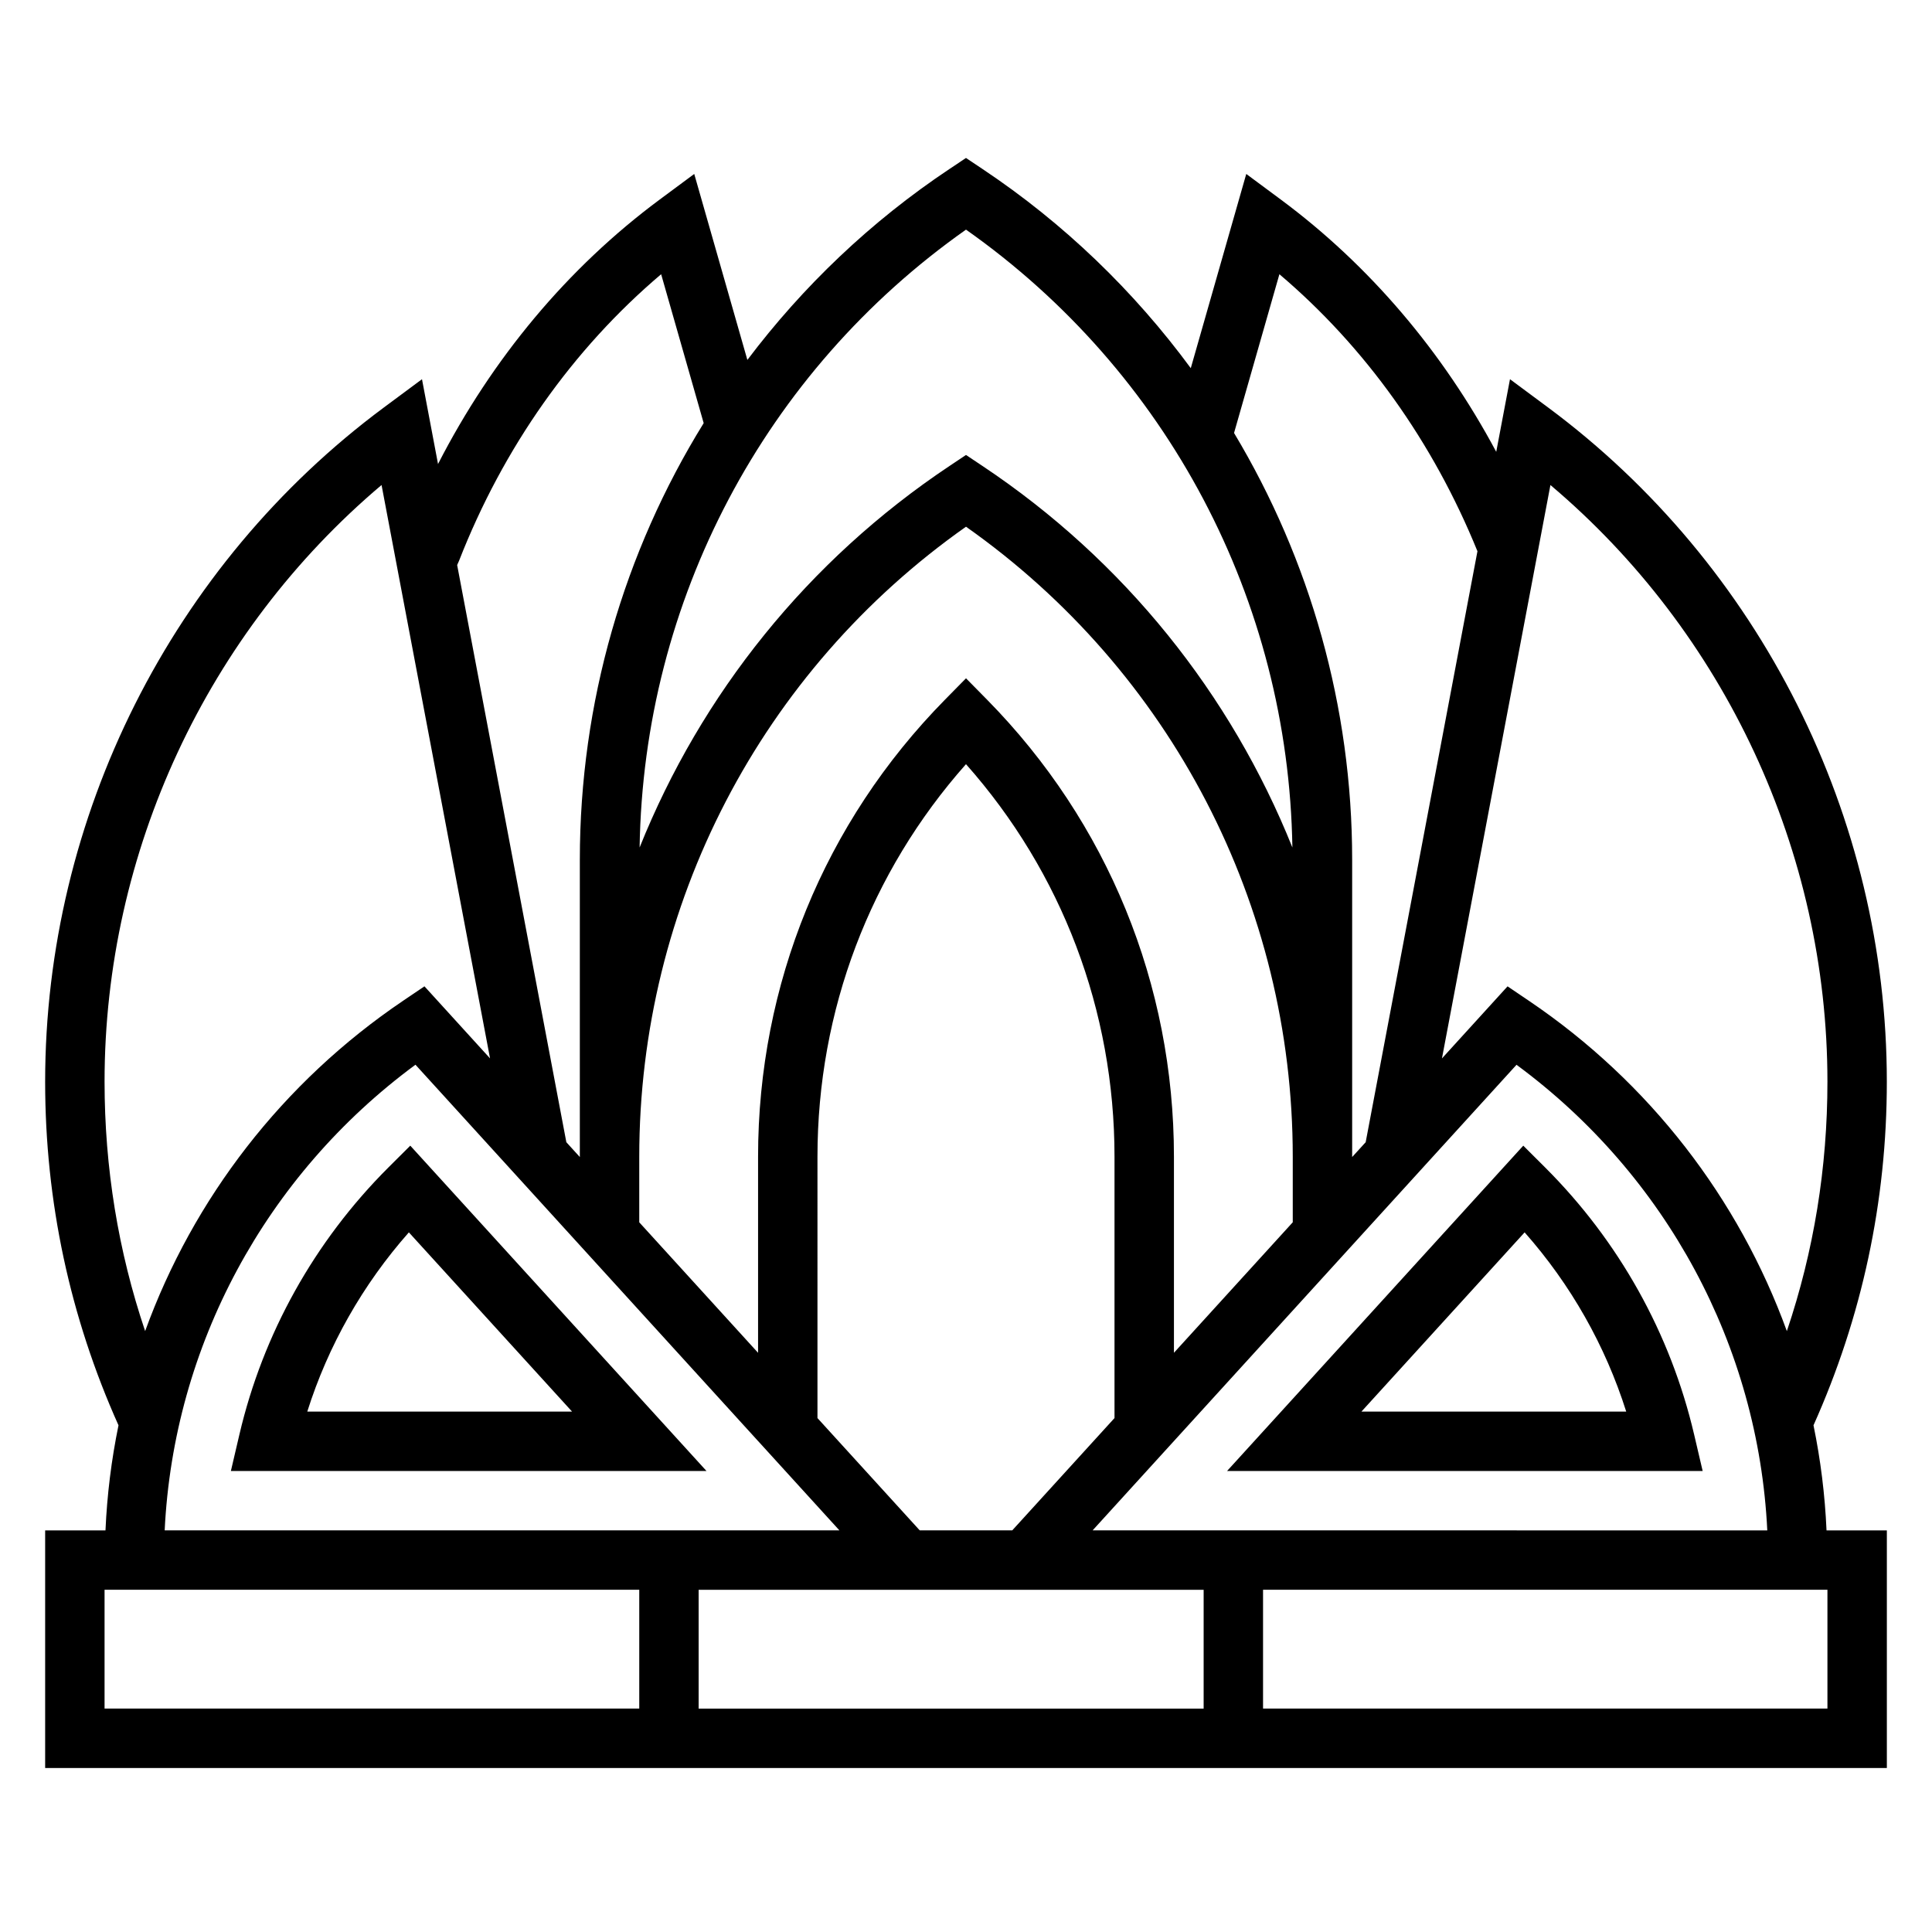
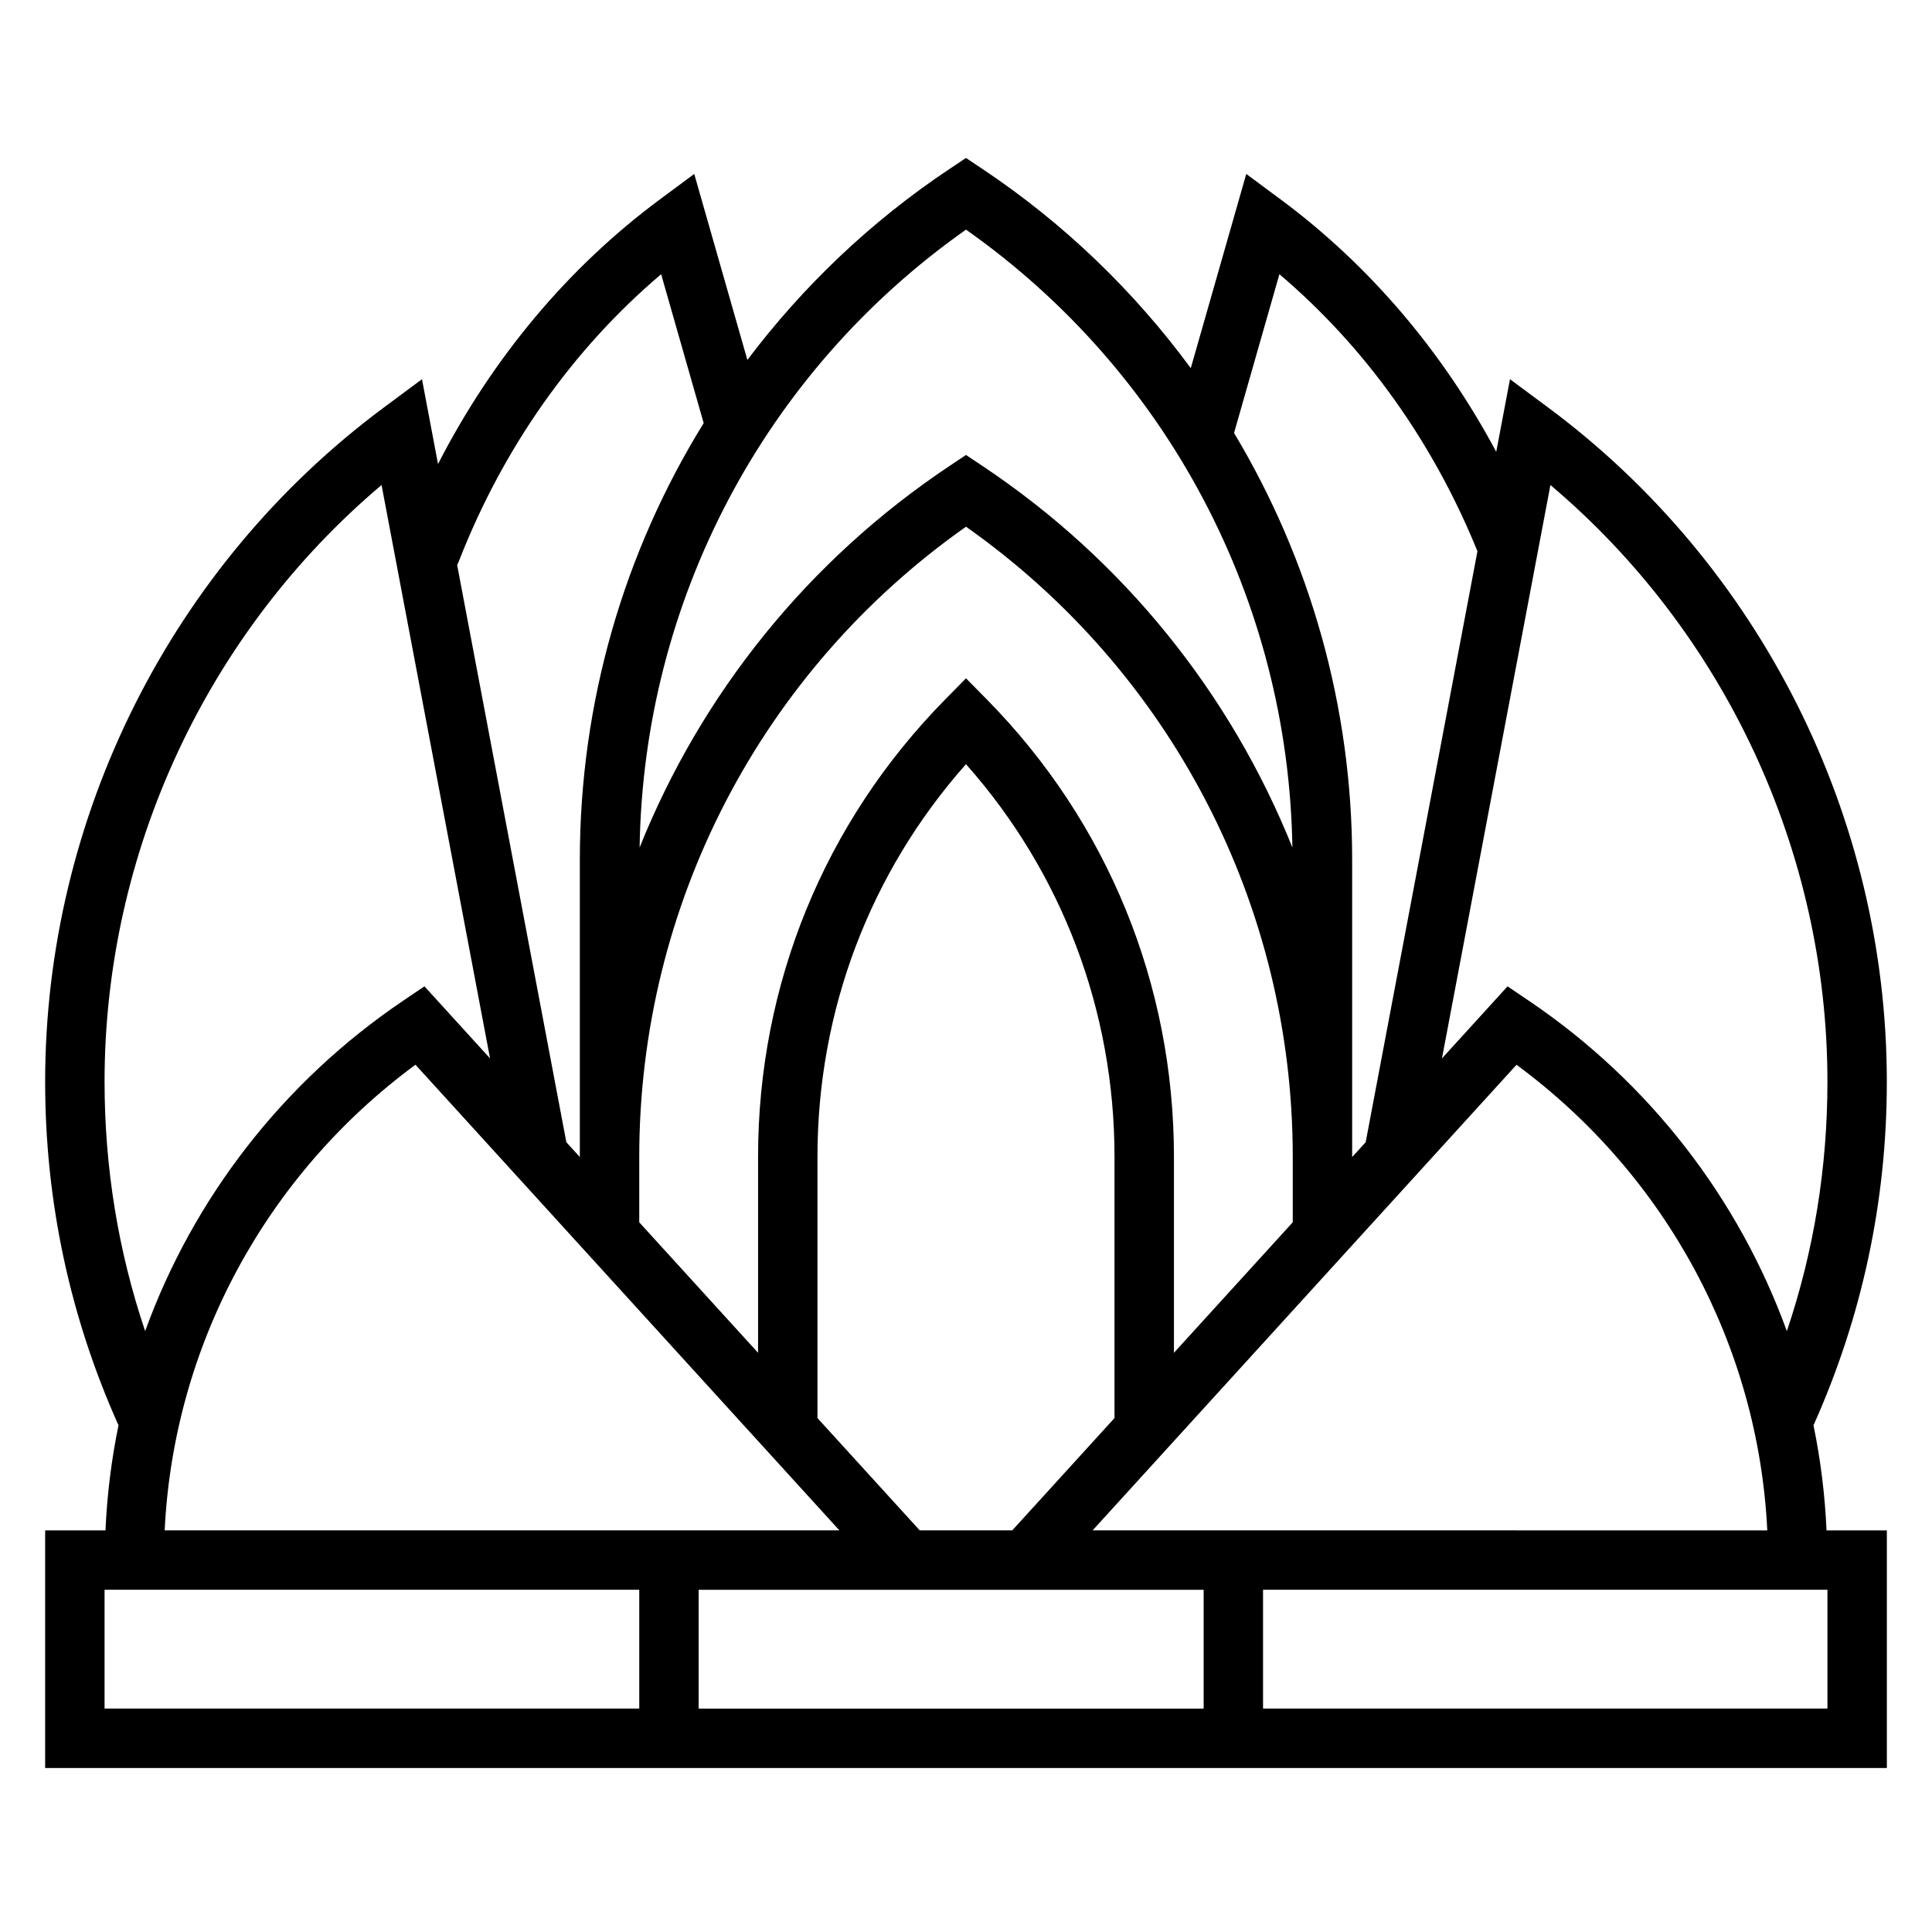
<svg xmlns="http://www.w3.org/2000/svg" fill="#000000" width="800px" height="800px" version="1.1" viewBox="144 144 512 512">
  <g>
    <path d="m624.59 521.73c12.863-28.707 19.438-59.316 19.438-91.062 0-70.172-33.566-136.97-89.781-178.69l-10.086-7.484-3.644 19.246c-14.199-26.566-33.59-49.43-57.113-66.871l-9.133-6.769-14.703 51.469c-14.988-20.363-33.512-38.32-55.207-52.789l-4.363-2.918-4.367 2.914c-20.914 13.941-38.871 31.141-53.57 50.609l-14.082-49.285-9.133 6.769c-24.457 18.137-44.43 42.156-58.766 70.102l-4.25-22.477-10.086 7.484c-56.215 41.715-89.781 108.52-89.781 178.69 0 31.754 6.574 62.371 19.438 91.055-1.875 9.117-3.031 18.422-3.449 27.844h-15.988v62.977h488.07v-62.977h-15.988c-0.418-9.43-1.574-18.727-3.449-27.836zm-226.66 43.582h65.047v31.488h-133.83v-31.488zm2.07-281.73c54.316 38.266 86.594 100.28 86.594 166.96v17.375l-31.488 34.582v-51.965c0-45.633-17.57-88.633-49.492-121.08l-5.613-5.699-5.613 5.707c-31.922 32.449-49.492 75.445-49.492 121.08v51.965l-31.488-34.582v-17.375c0-66.691 32.273-128.71 86.594-166.97zm-39.363 166.96c0-38.715 13.926-75.344 39.359-104.03 25.434 28.688 39.359 65.312 39.359 104.03v69.258l-27.094 29.758h-24.527l-27.098-29.754zm72.922 99.016 21.5-23.617h0.043v-0.047l90.789-99.715c39.738 29.293 64.094 74.539 66.457 123.39zm121.32-277.02c46.18 38.996 73.41 97.188 73.41 158.12 0 22.773-3.606 44.926-10.754 66.102-12.746-35.094-36.359-65.914-68.375-87.551l-5.644-3.816-17.383 19.098zm-71.824-55.867c22.758 19.301 40.715 44.461 52.484 73.414l-29.621 156.61-3.582 3.93v-78.805c0-40.539-11.133-79.445-31.301-113.08zm-83.055-11.816c53.441 37.652 85.465 98.289 86.496 163.74-16.289-40.621-44.539-76.051-82.129-101.11l-4.367-2.914-4.367 2.914c-37.59 25.066-65.84 60.488-82.129 101.11 1.027-65.449 33.051-126.09 86.496-163.74zm-134.36 87.789c11.738-30.055 30.141-56.113 53.57-75.973l11.273 39.461c-21.164 34.219-32.82 74.109-32.82 115.69v78.805l-3.574-3.93-28.938-152.96zm-93.93 138.01c0-60.93 27.23-119.13 73.406-158.12l28.75 151.95-17.383-19.098-5.644 3.816c-32.016 21.641-55.633 52.461-68.375 87.551-7.141-21.164-10.754-43.316-10.754-66.098zm82.395-4.488 90.789 99.723v0.047h0.047l21.5 23.617h-178.8c2.367-48.844 26.723-94.094 66.461-123.39zm-82.395 139.13h141.7v31.488h-141.7zm456.58 31.488h-149.57v-31.488h149.57z" />
-     <path d="m592.96 524.16c-6.258-26.75-19.902-51.207-39.445-70.73l-5.832-5.816-78.5 86.215h126.04zm-88.16-6.078 43.242-47.492c12.227 13.832 21.387 30 26.922 47.492z" />
-     <path d="m246.89 453.43c-19.539 19.523-33.188 43.98-39.445 70.73l-2.258 9.668h126.04l-78.5-86.215zm-21.457 64.652c5.535-17.5 14.695-33.66 26.922-47.492l43.242 47.492z" />
  </g>
</svg>